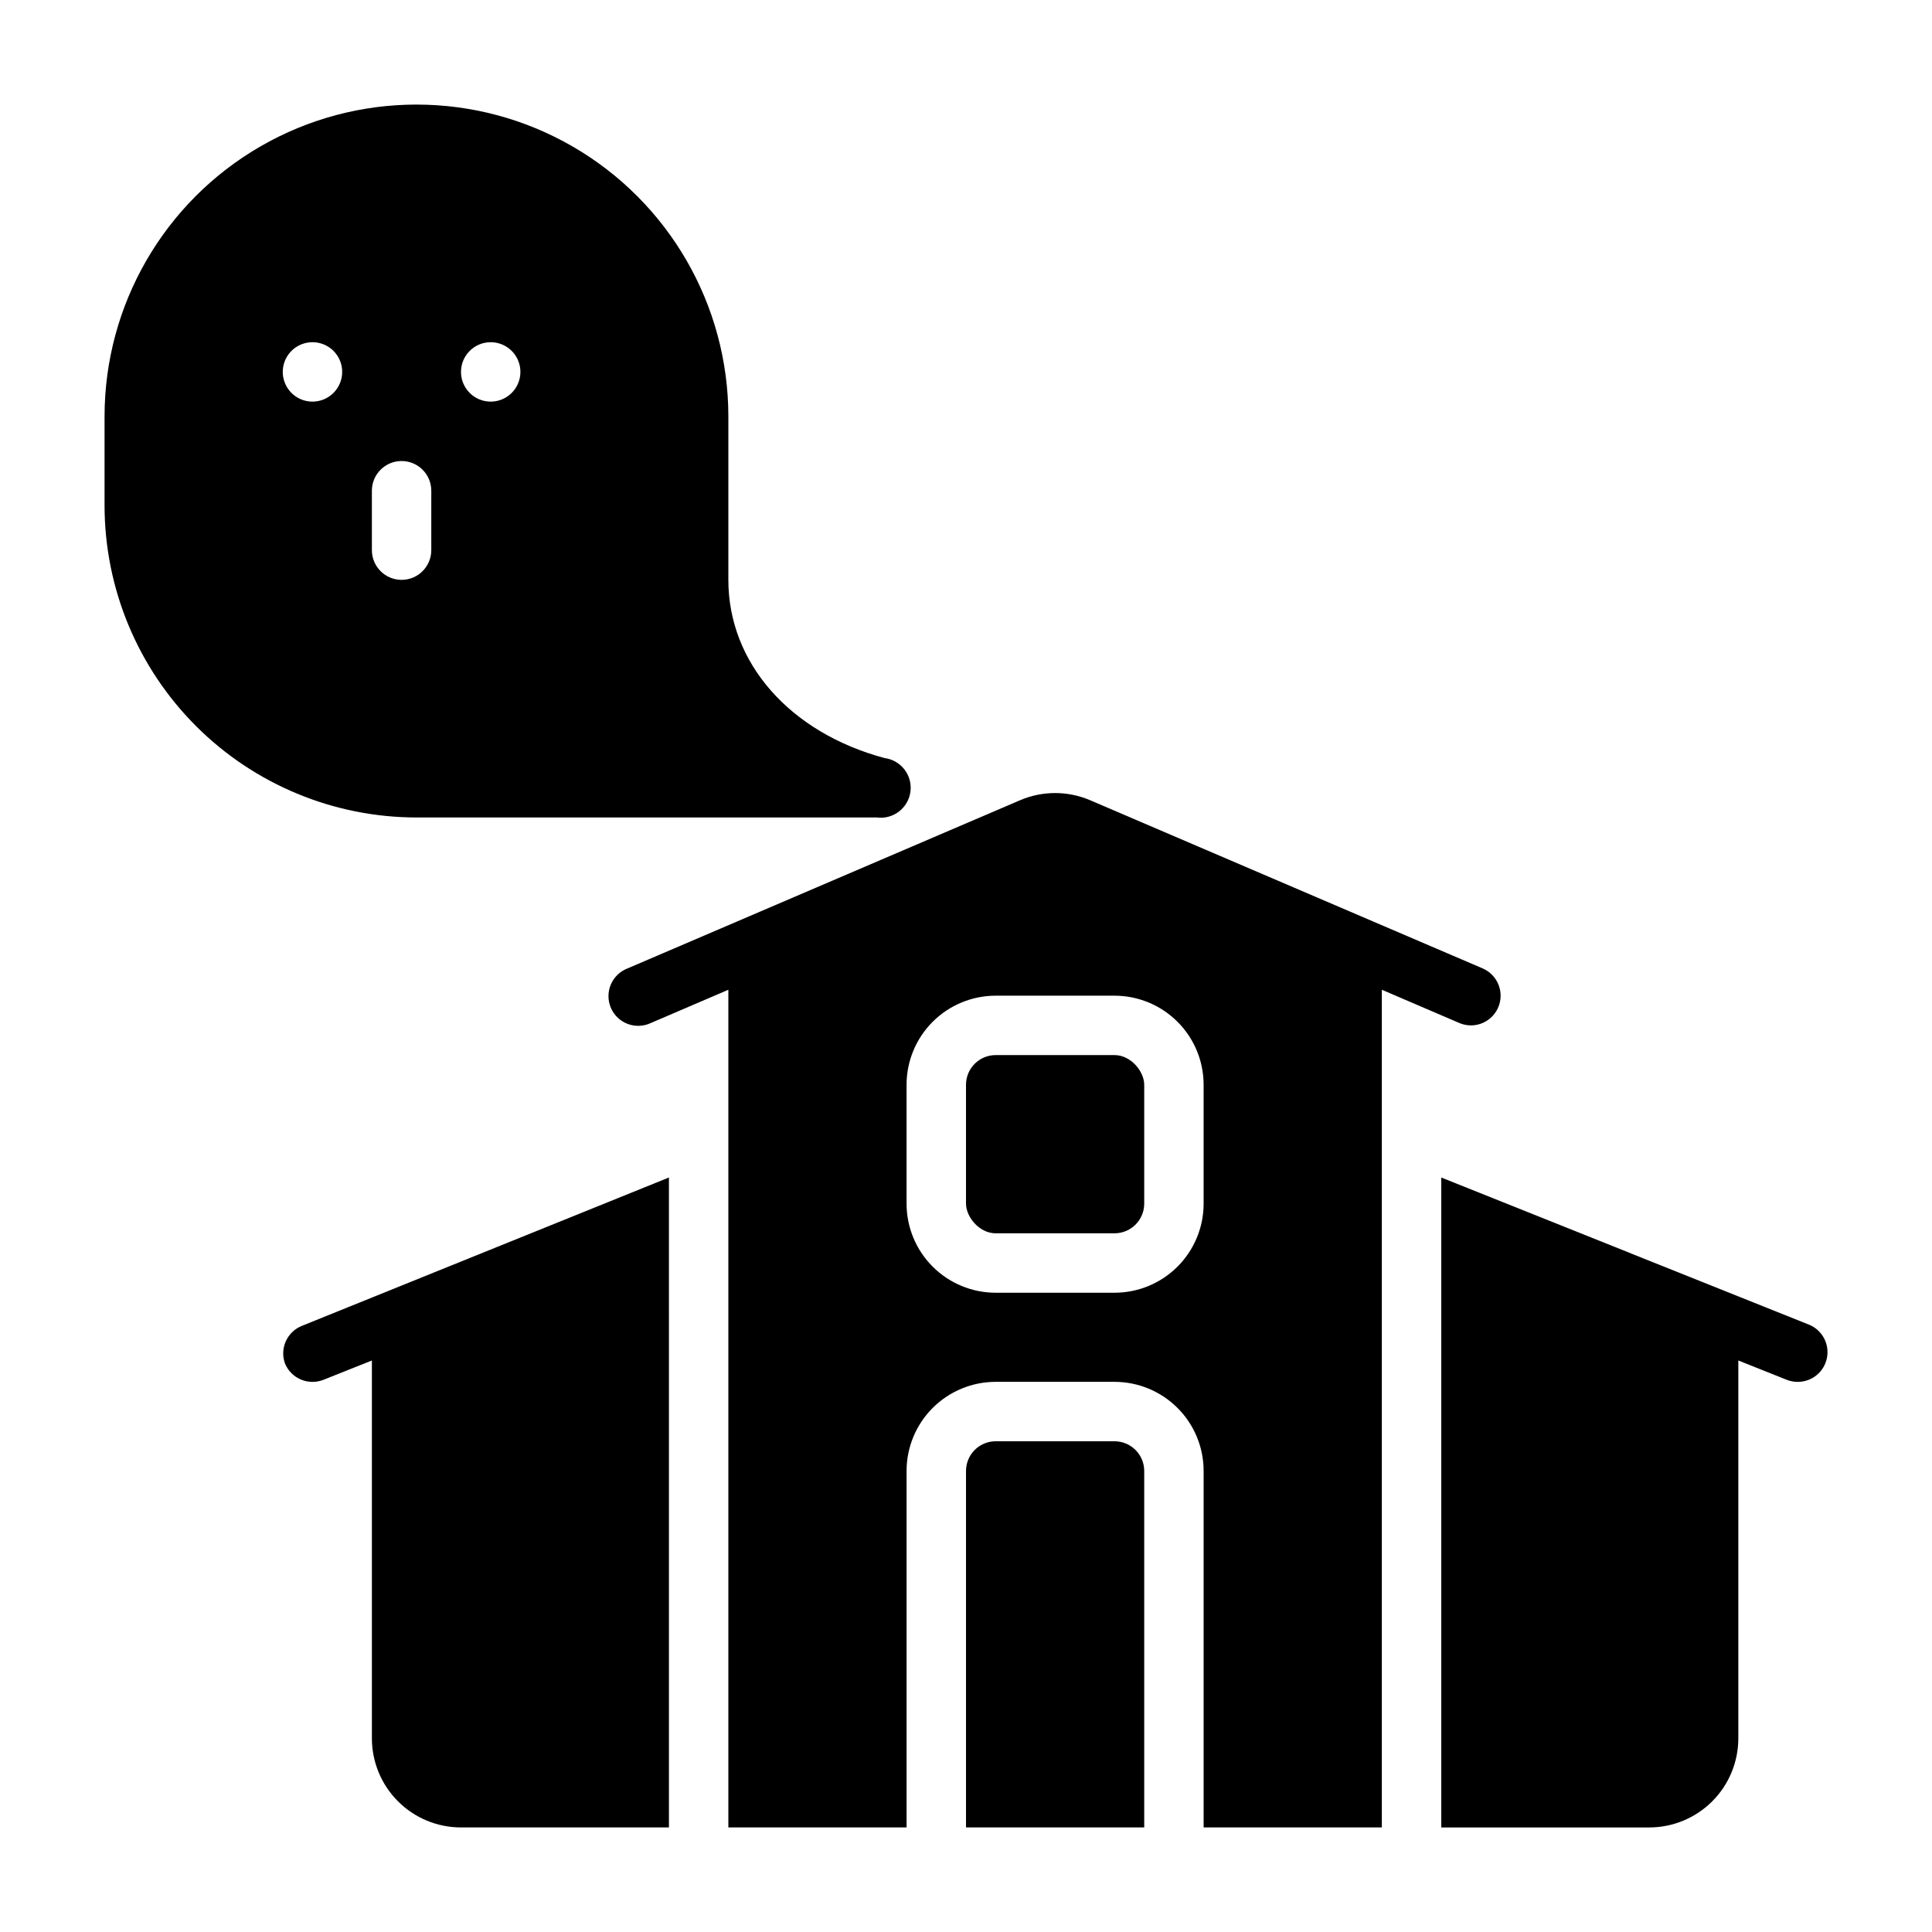
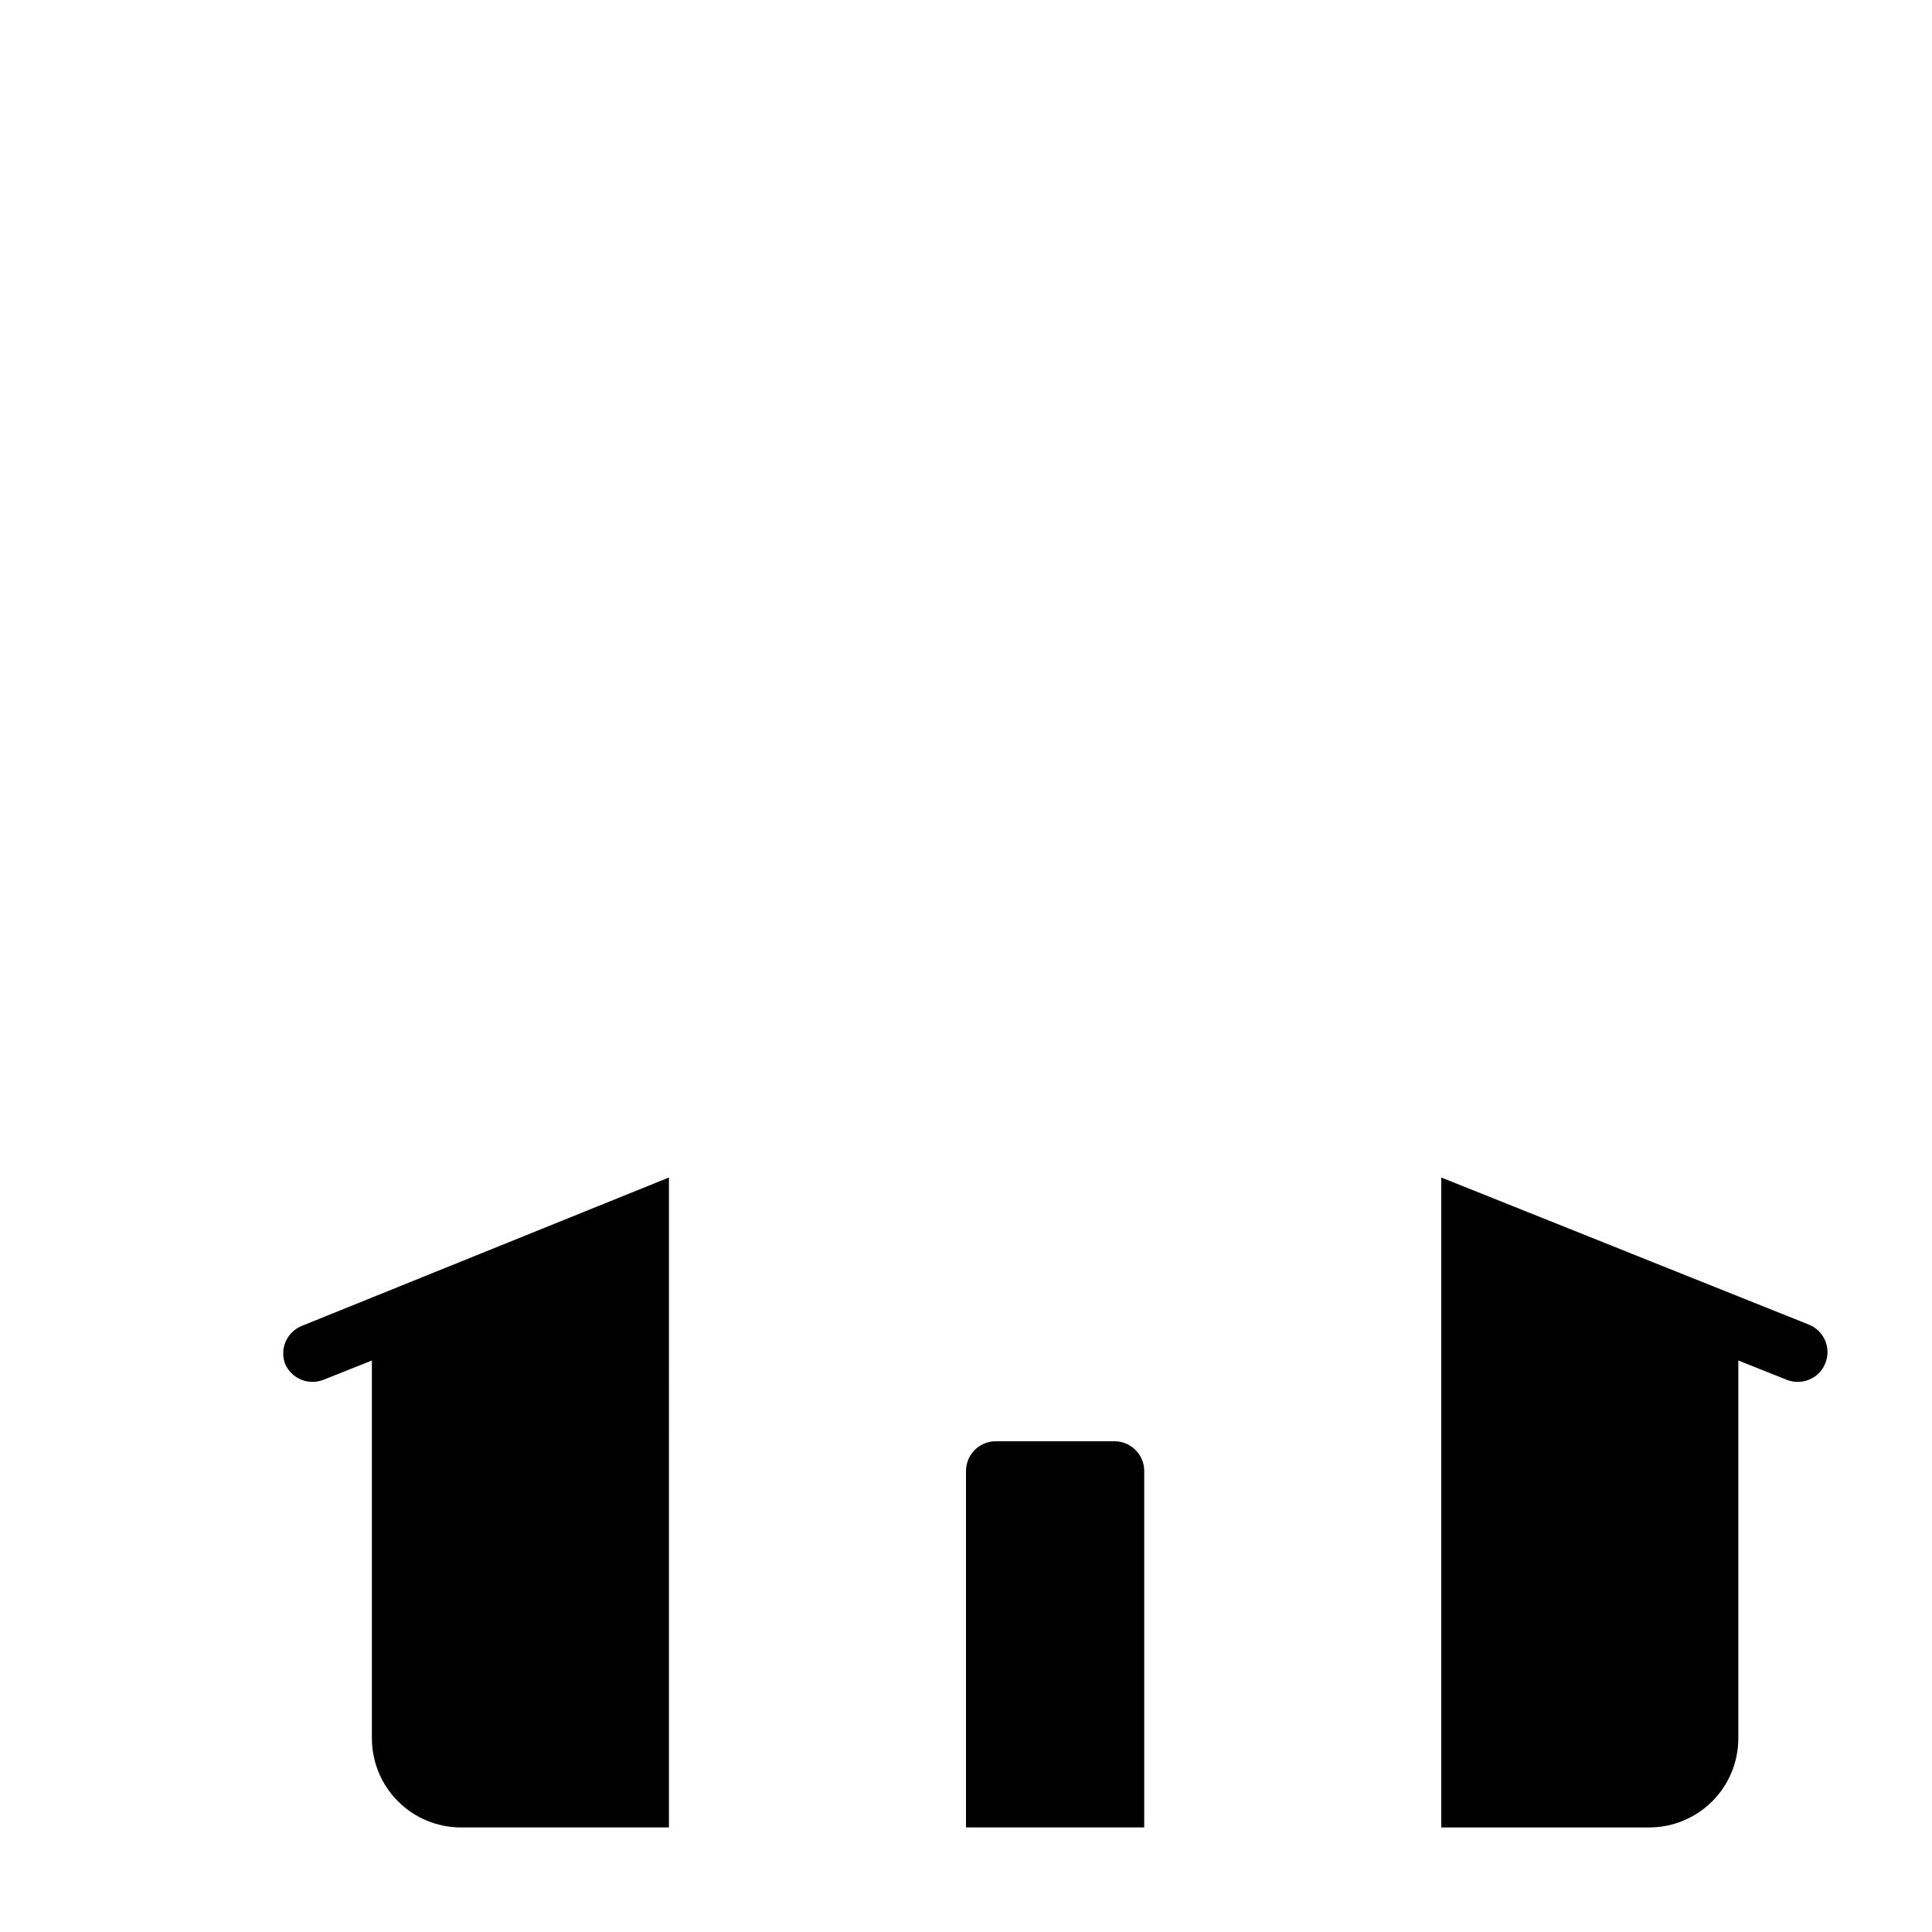
<svg xmlns="http://www.w3.org/2000/svg" fill="#000000" width="800px" height="800px" version="1.1" viewBox="144 144 512 512">
  <g>
    <path d="m439.36 525.95h-31.488c-4.348 0-7.871 3.527-7.871 7.875v94.465h47.23v-94.465c0-2.09-0.828-4.09-2.305-5.566-1.477-1.477-3.481-2.309-5.566-2.309z" />
-     <path d="m407.87 423.61h31.488c4.348 0 7.871 4.348 7.871 7.871v31.488c0 4.348-3.523 7.871-7.871 7.871h-31.488c-4.348 0-7.871-4.348-7.871-7.871v-31.488c0-4.348 3.523-7.871 7.871-7.871z" />
    <path d="m623.33 495.02-97.379-38.969v172.24h55.105c6.266 0 12.27-2.488 16.699-6.918 4.43-4.43 6.918-10.438 6.918-16.699v-100.13l12.832 5.117c0.926 0.367 1.914 0.555 2.91 0.551 3.785 0.008 7.039-2.676 7.75-6.391 0.715-3.715-1.316-7.41-4.836-8.801z" />
-     <path d="m533.82 415.74c3.738-0.008 6.953-2.641 7.699-6.305 0.742-3.664-1.191-7.344-4.629-8.809l-103.99-44.555c-5.93-2.539-12.645-2.539-18.578 0l-103.99 44.555c-2 0.758-3.609 2.301-4.449 4.266-0.84 1.969-0.844 4.195-0.008 6.168 0.836 1.969 2.438 3.516 4.438 4.281 2 0.762 4.223 0.68 6.16-0.23l20.547-8.816v221.99h47.23v-94.465c0-6.266 2.488-12.273 6.918-16.699 4.43-4.43 10.434-6.918 16.699-6.918h31.488c6.262 0 12.27 2.488 16.699 6.918 4.43 4.426 6.918 10.434 6.918 16.699v94.465h47.23v-221.99l20.547 8.816c0.969 0.414 2.016 0.629 3.07 0.629zm-70.848 47.23v0.004c0 6.262-2.488 12.27-6.918 16.695-4.43 4.43-10.438 6.918-16.699 6.918h-31.488c-6.266 0-12.27-2.488-16.699-6.918-4.43-4.426-6.918-10.434-6.918-16.695v-31.488c0-6.266 2.488-12.273 6.918-16.699 4.43-4.43 10.434-6.918 16.699-6.918h31.488c6.262 0 12.27 2.488 16.699 6.918 4.43 4.426 6.918 10.434 6.918 16.699z" />
-     <path d="m219.49 505.25c1.195 3 4.098 4.965 7.32 4.961 1 0.004 1.988-0.184 2.914-0.551l12.832-5.117v100.13c0 6.262 2.488 12.27 6.918 16.699 4.426 4.43 10.434 6.918 16.699 6.918h55.105l-0.004-172.24-97.375 39.359c-3.84 1.602-5.769 5.91-4.41 9.84z" />
-     <path d="m376.38 360.64c4.348 0.566 8.328-2.5 8.895-6.848 0.566-4.348-2.5-8.328-6.848-8.895-25.191-6.769-41.406-25.27-41.406-47.23v-43.297c0-29.531-15.754-56.82-41.328-71.582-25.574-14.766-57.082-14.766-82.656 0-25.574 14.762-41.328 42.051-41.328 71.582v23.617-0.004c0.02 21.918 8.734 42.93 24.23 58.426s36.508 24.211 58.426 24.23zm-102.34-125.95c3.184 0 6.055 1.918 7.273 4.859s0.543 6.324-1.707 8.578c-2.254 2.25-5.637 2.926-8.578 1.707s-4.859-4.09-4.859-7.273c0-4.348 3.523-7.871 7.871-7.871zm-47.23 15.742h-0.004c-3.184 0-6.055-1.918-7.269-4.859-1.219-2.941-0.547-6.328 1.703-8.578 2.254-2.25 5.641-2.926 8.582-1.707s4.859 4.09 4.859 7.273c0 2.086-0.832 4.09-2.309 5.566-1.477 1.477-3.477 2.305-5.566 2.305zm15.742 39.359v-15.742c0-4.348 3.523-7.871 7.871-7.871 4.348 0 7.871 3.523 7.871 7.871v15.742c0 4.348-3.523 7.875-7.871 7.875-4.348 0-7.871-3.527-7.871-7.875z" />
+     <path d="m219.49 505.25c1.195 3 4.098 4.965 7.32 4.961 1 0.004 1.988-0.184 2.914-0.551l12.832-5.117v100.13c0 6.262 2.488 12.27 6.918 16.699 4.426 4.43 10.434 6.918 16.699 6.918h55.105l-0.004-172.24-97.375 39.359c-3.84 1.602-5.769 5.91-4.41 9.84" />
  </g>
</svg>